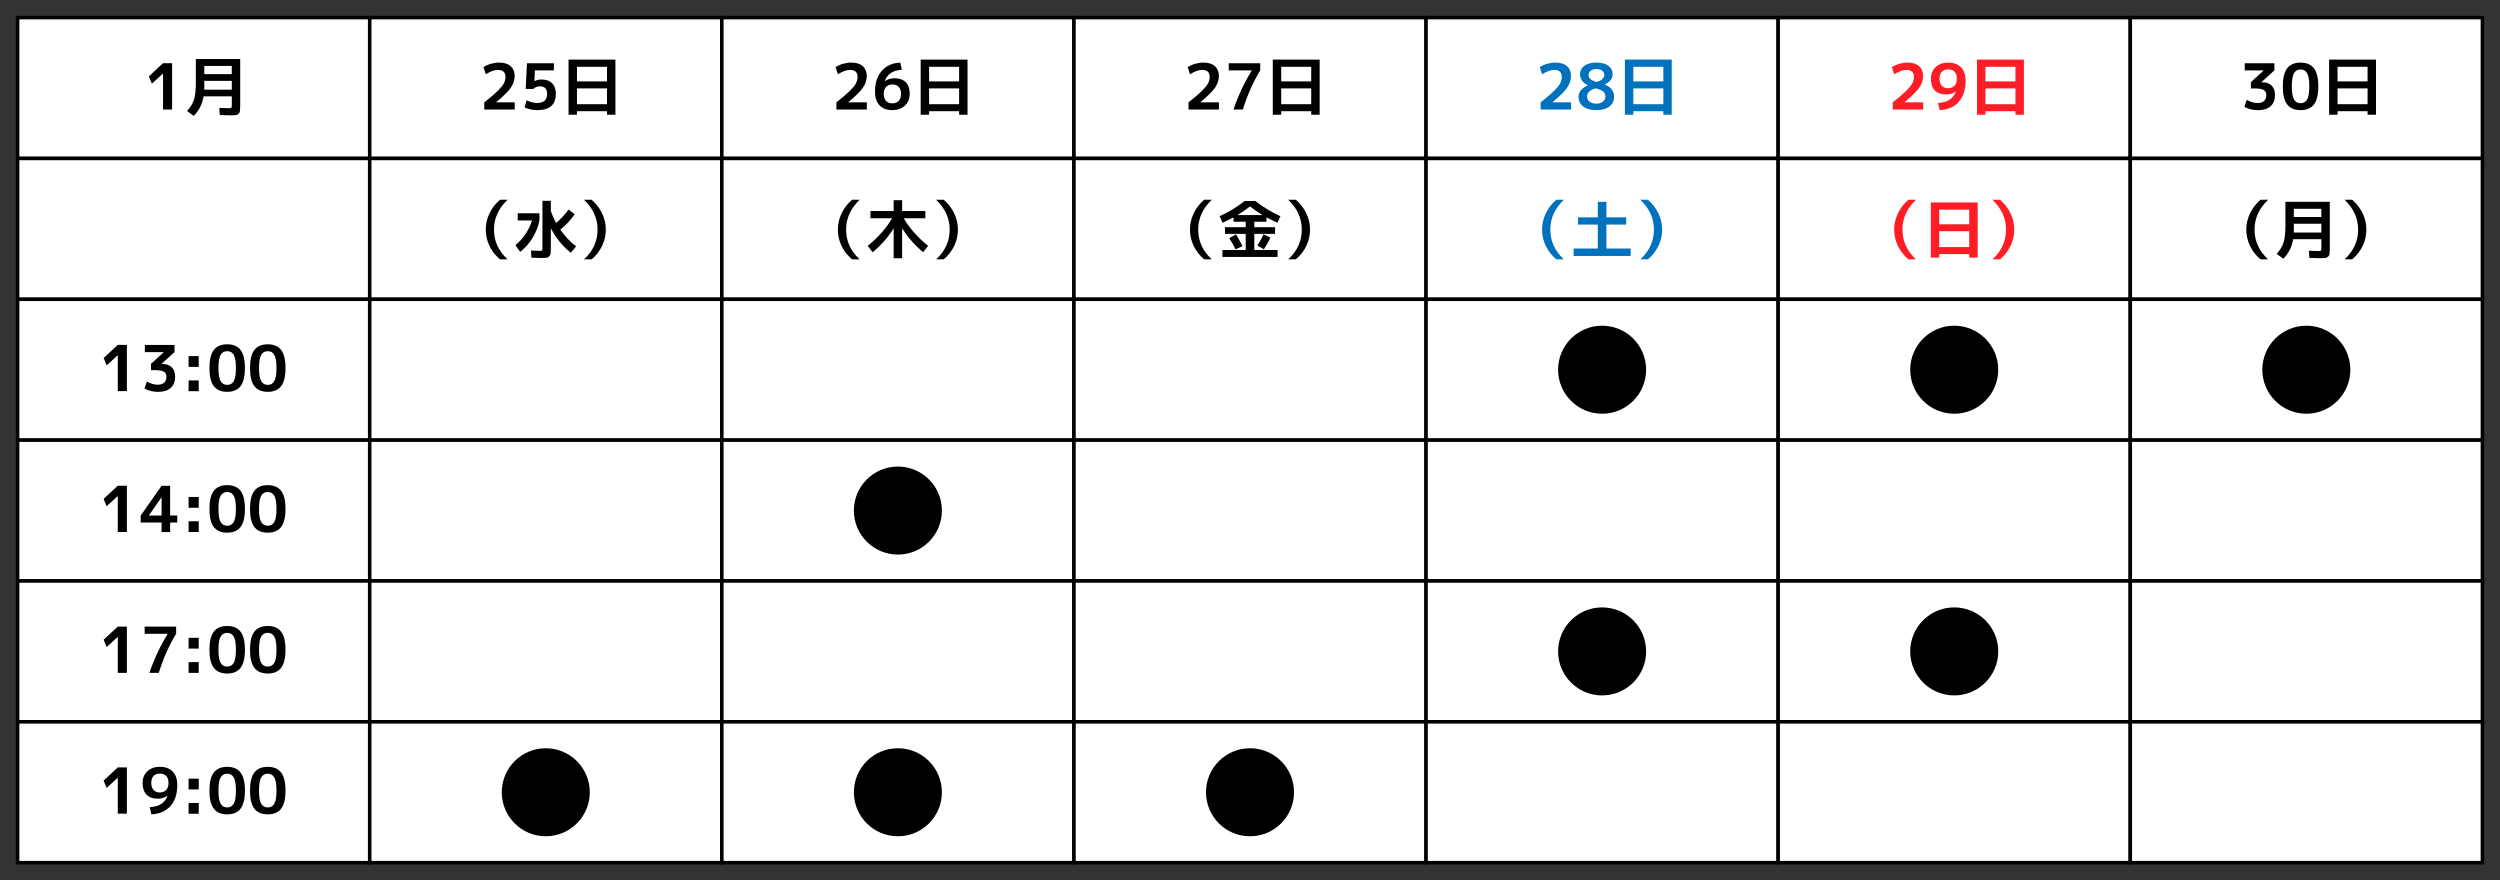
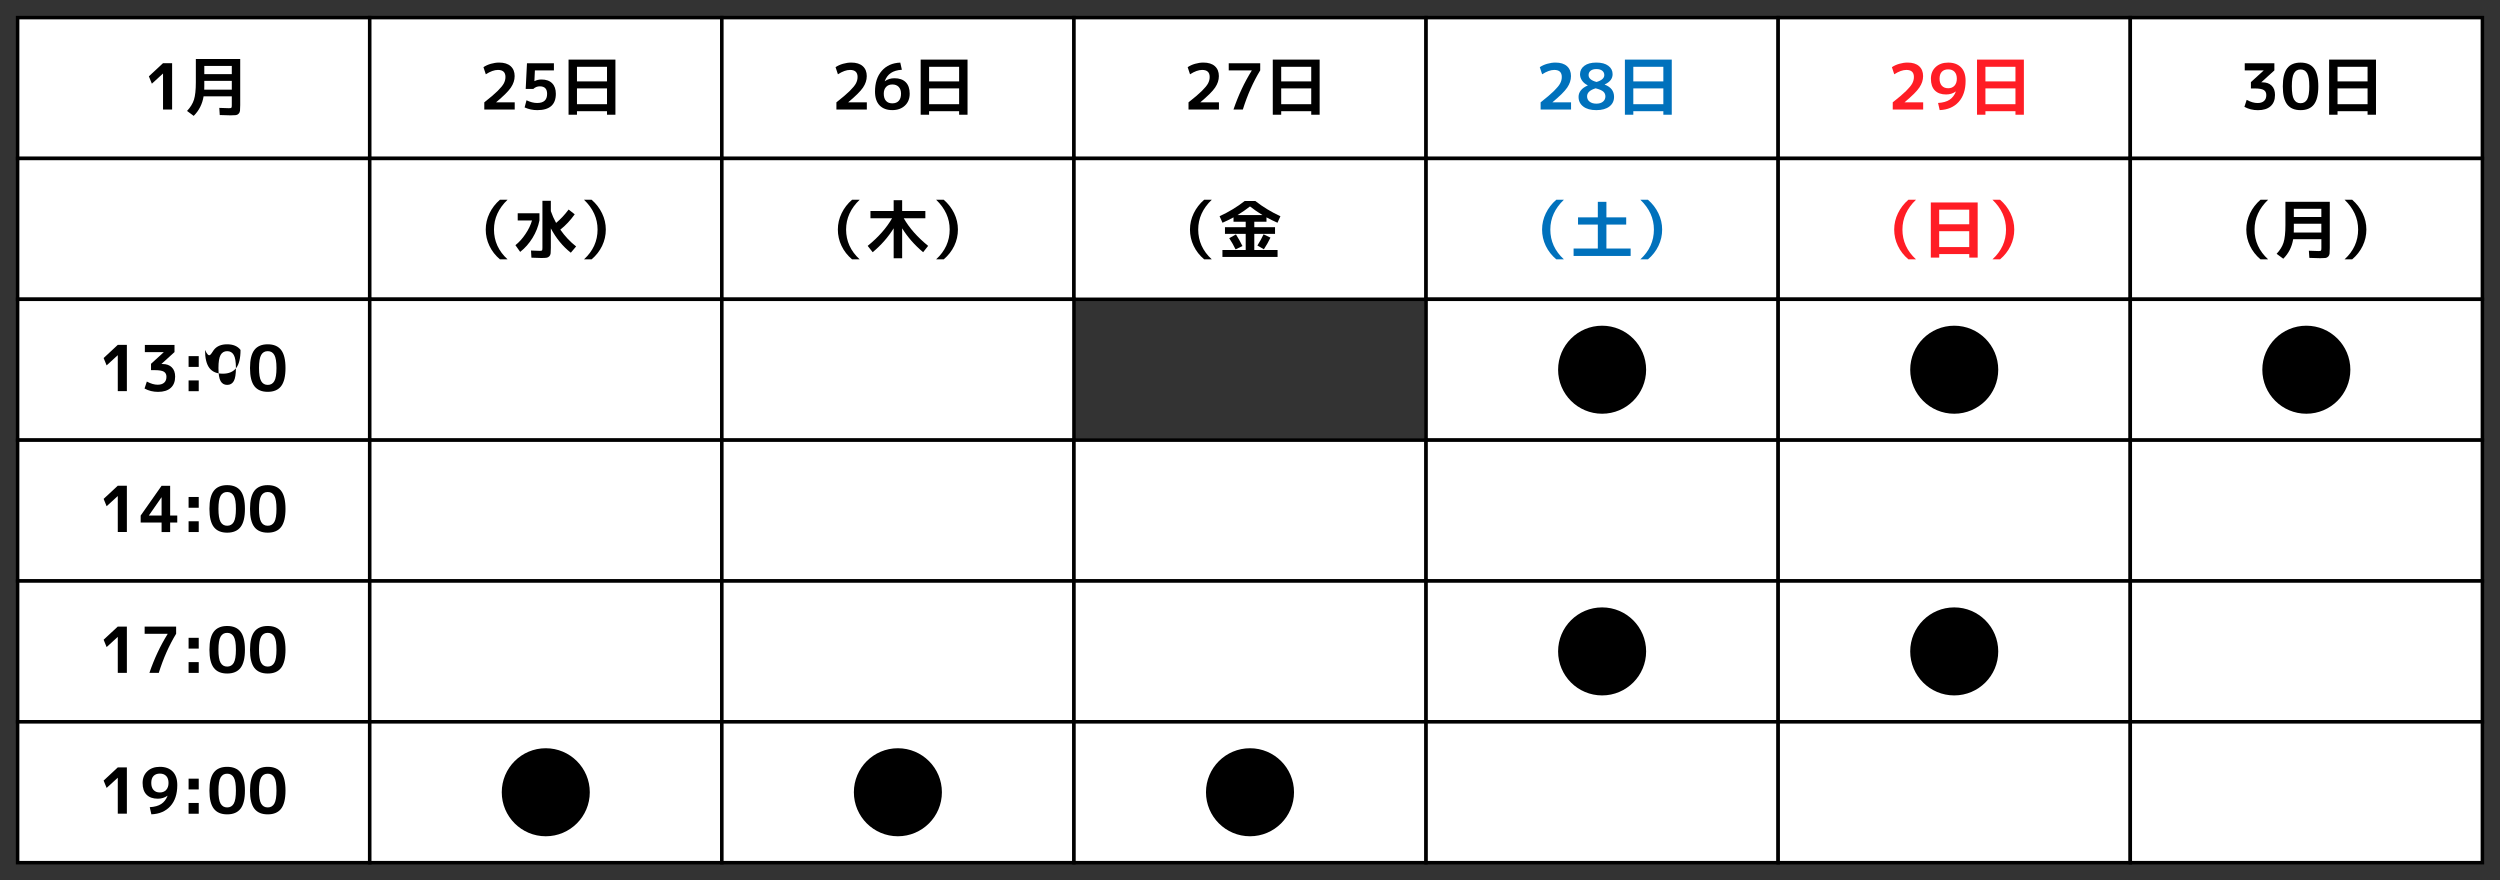
<svg xmlns="http://www.w3.org/2000/svg" version="1.1" id="レイヤー_1" x="0px" y="0px" viewBox="0 0 710 250" enable-background="new 0 0 710 250" xml:space="preserve">
  <rect x="0" y="0" width="710" height="250" fill="#333333" stroke="none" />
  <g>
    <rect x="5" y="5" fill="#FFFFFF" stroke="#000000" stroke-miterlimit="10" width="100" height="40" />
    <rect x="105" y="5" fill="#FFFFFF" stroke="#000000" stroke-miterlimit="10" width="100" height="40" />
    <rect x="205" y="5" fill="#FFFFFF" stroke="#000000" stroke-miterlimit="10" width="100" height="40" />
    <rect x="305" y="5" fill="#FFFFFF" stroke="#000000" stroke-miterlimit="10" width="100" height="40" />
    <rect x="405" y="5" fill="#FFFFFF" stroke="#000000" stroke-miterlimit="10" width="100" height="40" />
    <rect x="505" y="5" fill="#FFFFFF" stroke="#000000" stroke-miterlimit="10" width="100" height="40" />
    <rect x="605" y="5" fill="#FFFFFF" stroke="#000000" stroke-miterlimit="10" width="100" height="40" />
    <rect x="5" y="45" fill="#FFFFFF" stroke="#000000" stroke-miterlimit="10" width="100" height="40" />
    <rect x="105" y="45" fill="#FFFFFF" stroke="#000000" stroke-miterlimit="10" width="100" height="40" />
    <rect x="205" y="45" fill="#FFFFFF" stroke="#000000" stroke-miterlimit="10" width="100" height="40" />
    <rect x="305" y="45" fill="#FFFFFF" stroke="#000000" stroke-miterlimit="10" width="100" height="40" />
    <rect x="405" y="45" fill="#FFFFFF" stroke="#000000" stroke-miterlimit="10" width="100" height="40" />
    <rect x="505" y="45" fill="#FFFFFF" stroke="#000000" stroke-miterlimit="10" width="100" height="40" />
    <rect x="605" y="45" fill="#FFFFFF" stroke="#000000" stroke-miterlimit="10" width="100" height="40" />
    <rect x="5" y="85" fill="#FFFFFF" stroke="#000000" stroke-miterlimit="10" width="100" height="40" />
    <rect x="105" y="85" fill="#FFFFFF" stroke="#000000" stroke-miterlimit="10" width="100" height="40" />
    <rect x="205" y="85" fill="#FFFFFF" stroke="#000000" stroke-miterlimit="10" width="100" height="40" />
-     <rect x="305" y="85" fill="#FFFFFF" stroke="#000000" stroke-miterlimit="10" width="100" height="40" />
    <rect x="405" y="85" fill="#FFFFFF" stroke="#000000" stroke-miterlimit="10" width="100" height="40" />
    <rect x="505" y="85" fill="#FFFFFF" stroke="#000000" stroke-miterlimit="10" width="100" height="40" />
    <rect x="605" y="85" fill="#FFFFFF" stroke="#000000" stroke-miterlimit="10" width="100" height="40" />
    <rect x="5" y="125" fill="#FFFFFF" stroke="#000000" stroke-miterlimit="10" width="100" height="40" />
    <rect x="105" y="125" fill="#FFFFFF" stroke="#000000" stroke-miterlimit="10" width="100" height="40" />
    <rect x="205" y="125" fill="#FFFFFF" stroke="#000000" stroke-miterlimit="10" width="100" height="40" />
    <rect x="305" y="125" fill="#FFFFFF" stroke="#000000" stroke-miterlimit="10" width="100" height="40" />
    <rect x="405" y="125" fill="#FFFFFF" stroke="#000000" stroke-miterlimit="10" width="100" height="40" />
    <rect x="505" y="125" fill="#FFFFFF" stroke="#000000" stroke-miterlimit="10" width="100" height="40" />
    <rect x="605" y="125" fill="#FFFFFF" stroke="#000000" stroke-miterlimit="10" width="100" height="40" />
    <rect x="5" y="165" fill="#FFFFFF" stroke="#000000" stroke-miterlimit="10" width="100" height="40" />
    <rect x="105" y="165" fill="#FFFFFF" stroke="#000000" stroke-miterlimit="10" width="100" height="40" />
    <rect x="205" y="165" fill="#FFFFFF" stroke="#000000" stroke-miterlimit="10" width="100" height="40" />
    <rect x="305" y="165" fill="#FFFFFF" stroke="#000000" stroke-miterlimit="10" width="100" height="40" />
    <rect x="405" y="165" fill="#FFFFFF" stroke="#000000" stroke-miterlimit="10" width="100" height="40" />
    <rect x="505" y="165" fill="#FFFFFF" stroke="#000000" stroke-miterlimit="10" width="100" height="40" />
    <rect x="605" y="165" fill="#FFFFFF" stroke="#000000" stroke-miterlimit="10" width="100" height="40" />
    <rect x="5" y="205" fill="#FFFFFF" stroke="#000000" stroke-miterlimit="10" width="100" height="40" />
    <rect x="105" y="205" fill="#FFFFFF" stroke="#000000" stroke-miterlimit="10" width="100" height="40" />
    <rect x="205" y="205" fill="#FFFFFF" stroke="#000000" stroke-miterlimit="10" width="100" height="40" />
    <rect x="305" y="205" fill="#FFFFFF" stroke="#000000" stroke-miterlimit="10" width="100" height="40" />
    <rect x="405" y="205" fill="#FFFFFF" stroke="#000000" stroke-miterlimit="10" width="100" height="40" />
    <rect x="505" y="205" fill="#FFFFFF" stroke="#000000" stroke-miterlimit="10" width="100" height="40" />
    <rect x="605" y="205" fill="#FFFFFF" stroke="#000000" stroke-miterlimit="10" width="100" height="40" />
    <g>
      <path d="M46.3,31.1V20.89h-0.02l-3.15,2.88l-0.85-2.09l4.01-3.73h2.59V31.1H46.3z" />
      <path d="M55.01,32.91l-1.89-1.4c0.96-1.02,1.62-2.09,1.97-3.2c0.35-1.12,0.53-2.75,0.53-4.9v-6.66h12.6v13.09    c0,0.73-0.02,1.27-0.06,1.61c-0.04,0.34-0.17,0.63-0.39,0.85c-0.22,0.23-0.48,0.36-0.8,0.4c-0.32,0.04-0.82,0.06-1.5,0.06    c-0.4,0-1.42-0.03-3.06-0.09l-0.13-2.03c1.58,0.06,2.48,0.09,2.7,0.09c0.41,0,0.65-0.04,0.73-0.12c0.08-0.08,0.12-0.32,0.12-0.73    v-2.52h-8.01C57.46,29.57,56.52,31.41,55.01,32.91z M58.02,22.96v1.48c0,0.47-0.01,0.81-0.02,1.03h7.83v-2.5H58.02z M58.02,21.05    h7.81v-2.32h-7.81V21.05z" />
    </g>
    <g>
      <path d="M33.45,111.1v-10.21h-0.02l-3.15,2.88l-0.85-2.09l4.01-3.73h2.59v13.14H33.45z" />
      <path d="M41.14,97.96h8.42v2.03l-3.69,3.35v0.04h0.31c1.1,0,1.97,0.31,2.61,0.95c0.64,0.63,0.95,1.51,0.95,2.64    c0,1.38-0.42,2.45-1.26,3.2c-0.84,0.75-2.04,1.12-3.6,1.12c-1.4,0-2.68-0.32-3.83-0.95l0.65-1.98c1.12,0.6,2.14,0.9,3.08,0.9    c0.79,0,1.4-0.19,1.84-0.58c0.43-0.38,0.65-0.94,0.65-1.67c0-0.67-0.24-1.15-0.73-1.45c-0.49-0.29-1.34-0.44-2.57-0.44h-1.08v-1.8    l3.6-3.28v-0.04h-5.35V97.96z" />
      <path d="M53.56,104.2v-3.06h2.88v3.06H53.56z M53.56,111.1v-3.06h2.88v3.06H53.56z" />
-       <path d="M60.73,99.38c0.83-1.07,2.1-1.6,3.79-1.6c1.69,0,2.96,0.53,3.79,1.6c0.83,1.07,1.25,2.78,1.25,5.15    c0,2.36-0.42,4.08-1.25,5.15s-2.1,1.6-3.79,1.6c-1.69,0-2.96-0.53-3.79-1.6c-0.83-1.07-1.25-2.78-1.25-5.15    C59.48,102.16,59.9,100.45,60.73,99.38z M62.65,108.23c0.41,0.72,1.03,1.08,1.87,1.08s1.46-0.36,1.87-1.08    c0.41-0.72,0.61-1.96,0.61-3.71s-0.2-2.99-0.61-3.71c-0.41-0.72-1.03-1.08-1.87-1.08s-1.46,0.36-1.87,1.08    c-0.41,0.72-0.61,1.96-0.61,3.71S62.24,107.51,62.65,108.23z" />
+       <path d="M60.73,99.38c0.83-1.07,2.1-1.6,3.79-1.6c1.69,0,2.96,0.53,3.79,1.6c0,2.36-0.42,4.08-1.25,5.15s-2.1,1.6-3.79,1.6c-1.69,0-2.96-0.53-3.79-1.6c-0.83-1.07-1.25-2.78-1.25-5.15    C59.48,102.16,59.9,100.45,60.73,99.38z M62.65,108.23c0.41,0.72,1.03,1.08,1.87,1.08s1.46-0.36,1.87-1.08    c0.41-0.72,0.61-1.96,0.61-3.71s-0.2-2.99-0.61-3.71c-0.41-0.72-1.03-1.08-1.87-1.08s-1.46,0.36-1.87,1.08    c-0.41,0.72-0.61,1.96-0.61,3.71S62.24,107.51,62.65,108.23z" />
      <path d="M72.25,99.38c0.83-1.07,2.1-1.6,3.79-1.6s2.96,0.53,3.79,1.6c0.83,1.07,1.25,2.78,1.25,5.15c0,2.36-0.42,4.08-1.25,5.15    s-2.1,1.6-3.79,1.6s-2.96-0.53-3.79-1.6S71,106.89,71,104.53C71,102.16,71.42,100.45,72.25,99.38z M74.17,108.23    c0.41,0.72,1.03,1.08,1.87,1.08s1.46-0.36,1.87-1.08c0.41-0.72,0.61-1.96,0.61-3.71s-0.2-2.99-0.61-3.71    c-0.41-0.72-1.03-1.08-1.87-1.08s-1.46,0.36-1.87,1.08c-0.41,0.72-0.61,1.96-0.61,3.71S73.76,107.51,74.17,108.23z" />
    </g>
    <g>
      <path d="M33.45,151.1v-10.21h-0.02l-3.15,2.88l-0.85-2.09l4.01-3.73h2.59v13.14H33.45z" />
      <path d="M48.32,146.42h2.02v1.98h-2.02v2.7h-2.43v-2.7h-5.94v-1.98l5.94-8.46h2.43V146.42z M45.89,146.42v-5.17h-0.04l-3.56,5.13    v0.04H45.89z" />
      <path d="M53.56,144.2v-3.06h2.88v3.06H53.56z M53.56,151.1v-3.06h2.88v3.06H53.56z" />
      <path d="M60.73,139.38c0.83-1.07,2.1-1.6,3.79-1.6c1.69,0,2.96,0.53,3.79,1.6c0.83,1.07,1.25,2.78,1.25,5.15    c0,2.36-0.42,4.08-1.25,5.15s-2.1,1.6-3.79,1.6c-1.69,0-2.96-0.53-3.79-1.6c-0.83-1.07-1.25-2.78-1.25-5.15    C59.48,142.16,59.9,140.45,60.73,139.38z M62.65,148.23c0.41,0.72,1.03,1.08,1.87,1.08s1.46-0.36,1.87-1.08    c0.41-0.72,0.61-1.96,0.61-3.71s-0.2-2.99-0.61-3.71c-0.41-0.72-1.03-1.08-1.87-1.08s-1.46,0.36-1.87,1.08    c-0.41,0.72-0.61,1.96-0.61,3.71S62.24,147.51,62.65,148.23z" />
      <path d="M72.25,139.38c0.83-1.07,2.1-1.6,3.79-1.6s2.96,0.53,3.79,1.6c0.83,1.07,1.25,2.78,1.25,5.15c0,2.36-0.42,4.08-1.25,5.15    s-2.1,1.6-3.79,1.6s-2.96-0.53-3.79-1.6S71,146.89,71,144.53C71,142.16,71.42,140.45,72.25,139.38z M74.17,148.23    c0.41,0.72,1.03,1.08,1.87,1.08s1.46-0.36,1.87-1.08c0.41-0.72,0.61-1.96,0.61-3.71s-0.2-2.99-0.61-3.71    c-0.41-0.72-1.03-1.08-1.87-1.08s-1.46,0.36-1.87,1.08c-0.41,0.72-0.61,1.96-0.61,3.71S73.76,147.51,74.17,148.23z" />
    </g>
    <g>
      <path d="M33.45,191.1v-10.21h-0.02l-3.15,2.88l-0.85-2.09l4.01-3.73h2.59v13.14H33.45z" />
      <path d="M41.07,177.96h8.95v2.03c-1.99,3.28-3.64,6.98-4.93,11.11h-2.66c1.37-4.02,3.1-7.7,5.18-11.05v-0.05h-6.53V177.96z" />
      <path d="M53.56,184.2v-3.06h2.88v3.06H53.56z M53.56,191.1v-3.06h2.88v3.06H53.56z" />
      <path d="M60.73,179.38c0.83-1.07,2.1-1.6,3.79-1.6c1.69,0,2.96,0.53,3.79,1.6c0.83,1.07,1.25,2.78,1.25,5.15    c0,2.36-0.42,4.08-1.25,5.15s-2.1,1.6-3.79,1.6c-1.69,0-2.96-0.53-3.79-1.6c-0.83-1.07-1.25-2.78-1.25-5.15    C59.48,182.16,59.9,180.45,60.73,179.38z M62.65,188.23c0.41,0.72,1.03,1.08,1.87,1.08s1.46-0.36,1.87-1.08    c0.41-0.72,0.61-1.96,0.61-3.71s-0.2-2.99-0.61-3.71c-0.41-0.72-1.03-1.08-1.87-1.08s-1.46,0.36-1.87,1.08    c-0.41,0.72-0.61,1.96-0.61,3.71S62.24,187.51,62.65,188.23z" />
      <path d="M72.25,179.38c0.83-1.07,2.1-1.6,3.79-1.6s2.96,0.53,3.79,1.6c0.83,1.07,1.25,2.78,1.25,5.15c0,2.36-0.42,4.08-1.25,5.15    s-2.1,1.6-3.79,1.6s-2.96-0.53-3.79-1.6S71,186.89,71,184.53C71,182.16,71.42,180.45,72.25,179.38z M74.17,188.23    c0.41,0.72,1.03,1.08,1.87,1.08s1.46-0.36,1.87-1.08c0.41-0.72,0.61-1.96,0.61-3.71s-0.2-2.99-0.61-3.71    c-0.41-0.72-1.03-1.08-1.87-1.08s-1.46,0.36-1.87,1.08c-0.41,0.72-0.61,1.96-0.61,3.71S73.76,187.51,74.17,188.23z" />
    </g>
    <g>
      <path d="M33.45,231.1v-10.21h-0.02l-3.15,2.88l-0.85-2.09l4.01-3.73h2.59v13.14H33.45z" />
      <path d="M42.53,229.24c1.37-0.08,2.45-0.38,3.25-0.9c0.8-0.52,1.4-1.3,1.81-2.34l-0.02-0.02c-0.79,0.56-1.71,0.85-2.75,0.85    c-1.38,0-2.45-0.38-3.2-1.14c-0.75-0.76-1.12-1.87-1.12-3.32c0-1.38,0.45-2.49,1.35-3.33c0.9-0.84,2.09-1.26,3.56-1.26    c1.56,0,2.77,0.45,3.64,1.34s1.3,2.18,1.3,3.84c0,2.54-0.66,4.54-1.97,5.99c-1.31,1.45-3.11,2.23-5.39,2.32L42.53,229.24z     M45.41,219.7c-0.78,0-1.38,0.23-1.81,0.68s-0.64,1.12-0.64,1.98c0,0.86,0.22,1.53,0.65,2c0.43,0.47,1.03,0.7,1.8,0.7    c0.74,0,1.34-0.24,1.78-0.72c0.44-0.48,0.67-1.14,0.67-1.98c0-0.85-0.22-1.51-0.65-1.97C46.77,219.93,46.17,219.7,45.41,219.7z" />
      <path d="M53.56,224.2v-3.06h2.88v3.06H53.56z M53.56,231.1v-3.06h2.88v3.06H53.56z" />
      <path d="M60.73,219.38c0.83-1.07,2.1-1.6,3.79-1.6c1.69,0,2.96,0.53,3.79,1.6c0.83,1.07,1.25,2.78,1.25,5.15    c0,2.36-0.42,4.08-1.25,5.15s-2.1,1.6-3.79,1.6c-1.69,0-2.96-0.53-3.79-1.6c-0.83-1.07-1.25-2.78-1.25-5.15    C59.48,222.16,59.9,220.45,60.73,219.38z M62.65,228.23c0.41,0.72,1.03,1.08,1.87,1.08s1.46-0.36,1.87-1.08    c0.41-0.72,0.61-1.96,0.61-3.71s-0.2-2.99-0.61-3.71c-0.41-0.72-1.03-1.08-1.87-1.08s-1.46,0.36-1.87,1.08    c-0.41,0.72-0.61,1.96-0.61,3.71S62.24,227.51,62.65,228.23z" />
      <path d="M72.25,219.38c0.83-1.07,2.1-1.6,3.79-1.6s2.96,0.53,3.79,1.6c0.83,1.07,1.25,2.78,1.25,5.15c0,2.36-0.42,4.08-1.25,5.15    s-2.1,1.6-3.79,1.6s-2.96-0.53-3.79-1.6S71,226.89,71,224.53C71,222.16,71.42,220.45,72.25,219.38z M74.17,228.23    c0.41,0.72,1.03,1.08,1.87,1.08s1.46-0.36,1.87-1.08c0.41-0.72,0.61-1.96,0.61-3.71s-0.2-2.99-0.61-3.71    c-0.41-0.72-1.03-1.08-1.87-1.08s-1.46,0.36-1.87,1.08c-0.41,0.72-0.61,1.96-0.61,3.71S73.76,227.51,74.17,228.23z" />
    </g>
    <g>
      <path d="M137.54,29.06c1.64-1.28,2.91-2.36,3.79-3.23c0.88-0.87,1.47-1.59,1.77-2.17c0.3-0.58,0.45-1.18,0.45-1.8    c0-1.33-0.71-2-2.14-2c-1.01,0-2.15,0.41-3.44,1.24l-0.67-2.02c0.6-0.41,1.3-0.73,2.1-0.96c0.8-0.23,1.59-0.35,2.37-0.35    c1.4,0,2.49,0.34,3.25,1.02c0.76,0.68,1.14,1.62,1.14,2.82c0,1.13-0.36,2.21-1.07,3.26s-2.11,2.43-4.18,4.16v0.04h5.27v2.03h-8.64    V29.06z" />
      <path d="M157.29,19.99h-5.38l-0.14,3.04h0.04c0.6-0.3,1.26-0.45,1.98-0.45c1.3,0,2.3,0.35,3.01,1.06    c0.71,0.71,1.06,1.71,1.06,3.01c0,3.08-1.76,4.63-5.27,4.63c-1.28,0-2.48-0.26-3.6-0.77l0.54-2.03c1.08,0.52,2.08,0.77,3.01,0.77    c1.9,0,2.84-0.86,2.84-2.59c0-1.43-0.69-2.14-2.07-2.14c-0.71,0-1.33,0.25-1.85,0.74h-2.16l0.36-7.29h7.65V19.99z" />
      <path d="M161.46,16.93h13.32v15.66h-2.39v-1.01h-8.53v1.01h-2.39V16.93z M163.86,23.12h8.53v-4.14h-8.53V23.12z M163.86,25.1v4.5    h8.53v-4.5H163.86z" />
    </g>
    <g>
      <path d="M237.54,29.06c1.64-1.28,2.91-2.36,3.79-3.23c0.88-0.87,1.47-1.59,1.77-2.17c0.3-0.58,0.45-1.18,0.45-1.8    c0-1.33-0.71-2-2.14-2c-1.01,0-2.15,0.41-3.44,1.24l-0.67-2.02c0.6-0.41,1.3-0.73,2.1-0.96c0.8-0.23,1.59-0.35,2.37-0.35    c1.4,0,2.49,0.34,3.25,1.02c0.76,0.68,1.14,1.62,1.14,2.82c0,1.13-0.36,2.21-1.07,3.26s-2.11,2.43-4.18,4.16v0.04h5.27v2.03h-8.64    V29.06z" />
      <path d="M255.68,17.78l0.45,2.03c-1.3,0.08-2.33,0.39-3.11,0.91s-1.37,1.3-1.76,2.33l0.02,0.02c0.77-0.56,1.69-0.85,2.75-0.85    c1.38,0,2.45,0.38,3.2,1.13c0.75,0.76,1.12,1.84,1.12,3.24c0,1.42-0.45,2.55-1.36,3.4c-0.91,0.85-2.1,1.28-3.57,1.28    c-1.55,0-2.75-0.45-3.62-1.34c-0.86-0.89-1.3-2.21-1.3-3.93c0-2.46,0.64-4.42,1.93-5.89C251.71,18.65,253.46,17.87,255.68,17.78z     M253.42,29.35c0.78,0,1.39-0.23,1.82-0.7c0.43-0.47,0.65-1.15,0.65-2.05c0-0.82-0.22-1.46-0.66-1.92s-1.04-0.69-1.81-0.69    c-0.74,0-1.33,0.23-1.77,0.7c-0.44,0.47-0.66,1.1-0.66,1.91c0,0.9,0.21,1.58,0.64,2.05C252.05,29.12,252.65,29.35,253.42,29.35z" />
      <path d="M261.46,16.93h13.32v15.66h-2.39v-1.01h-8.53v1.01h-2.39V16.93z M263.86,23.12h8.53v-4.14h-8.53V23.12z M263.86,25.1v4.5    h8.53v-4.5H263.86z" />
    </g>
    <g>
      <path d="M337.54,29.06c1.64-1.28,2.91-2.36,3.79-3.23c0.88-0.87,1.47-1.59,1.77-2.17c0.3-0.58,0.45-1.18,0.45-1.8    c0-1.33-0.71-2-2.14-2c-1.01,0-2.15,0.41-3.44,1.24l-0.67-2.02c0.6-0.41,1.3-0.73,2.1-0.96c0.8-0.23,1.59-0.35,2.37-0.35    c1.4,0,2.49,0.34,3.25,1.02c0.76,0.68,1.14,1.62,1.14,2.82c0,1.13-0.36,2.21-1.07,3.26s-2.11,2.43-4.18,4.16v0.04h5.27v2.03h-8.64    V29.06z" />
      <path d="M348.95,17.96h8.95v2.03c-1.99,3.28-3.64,6.98-4.93,11.11h-2.66c1.37-4.02,3.1-7.7,5.18-11.05v-0.05h-6.53V17.96z" />
      <path d="M361.46,16.93h13.32v15.66h-2.39v-1.01h-8.53v1.01h-2.39V16.93z M363.86,23.12h8.53v-4.14h-8.53V23.12z M363.86,25.1v4.5    h8.53v-4.5H363.86z" />
    </g>
    <g>
      <path fill="#0071BC" d="M437.54,29.06c1.64-1.28,2.91-2.36,3.79-3.23c0.88-0.87,1.47-1.59,1.77-2.17c0.3-0.58,0.45-1.18,0.45-1.8    c0-1.33-0.71-2-2.14-2c-1.01,0-2.15,0.41-3.44,1.24l-0.67-2.02c0.6-0.41,1.3-0.73,2.1-0.96c0.8-0.23,1.59-0.35,2.37-0.35    c1.4,0,2.49,0.34,3.25,1.02c0.76,0.68,1.14,1.62,1.14,2.82c0,1.13-0.36,2.21-1.07,3.26s-2.11,2.43-4.18,4.16v0.04h5.27v2.03h-8.64    V29.06z" />
      <path fill="#0071BC" d="M449.96,18.68c0.82-0.61,1.95-0.91,3.4-0.91c1.45,0,2.59,0.3,3.4,0.91c0.82,0.61,1.22,1.4,1.22,2.39    c0,1.26-0.75,2.23-2.25,2.92v0.04c1.78,0.67,2.66,1.83,2.66,3.47c0,1.15-0.44,2.07-1.33,2.75c-0.89,0.68-2.12,1.03-3.71,1.03    c-1.58,0-2.82-0.34-3.71-1.03c-0.89-0.68-1.33-1.6-1.33-2.75c0-0.67,0.22-1.29,0.66-1.84c0.44-0.56,1.09-1.02,1.95-1.38v-0.04    c-0.7-0.35-1.24-0.8-1.62-1.35c-0.38-0.55-0.58-1.16-0.58-1.82C448.74,20.09,449.14,19.29,449.96,18.68z M453.16,25.08    c-1.62,0.49-2.43,1.25-2.43,2.29c0,0.62,0.24,1.12,0.72,1.5c0.48,0.38,1.12,0.57,1.91,0.57s1.42-0.19,1.88-0.57    c0.46-0.38,0.69-0.88,0.69-1.5c0-0.55-0.2-1-0.6-1.36C454.93,25.66,454.21,25.35,453.16,25.08z M453.42,23.28    c1.46-0.43,2.2-1.09,2.2-1.96c0-0.52-0.2-0.93-0.59-1.24c-0.4-0.31-0.95-0.47-1.66-0.47c-0.7,0-1.24,0.16-1.63,0.47    c-0.39,0.31-0.58,0.73-0.58,1.24C451.15,22.22,451.9,22.88,453.42,23.28z" />
      <path fill="#0071BC" d="M461.46,16.93h13.32v15.66h-2.39v-1.01h-8.53v1.01h-2.39V16.93z M463.86,23.12h8.53v-4.14h-8.53V23.12z     M463.86,25.1v4.5h8.53v-4.5H463.86z" />
    </g>
    <g>
      <path fill="#FF1D25" d="M537.54,29.06c1.64-1.28,2.91-2.36,3.79-3.23c0.88-0.87,1.47-1.59,1.77-2.17c0.3-0.58,0.45-1.18,0.45-1.8    c0-1.33-0.71-2-2.14-2c-1.01,0-2.15,0.41-3.44,1.24l-0.67-2.02c0.6-0.41,1.3-0.73,2.1-0.96c0.8-0.23,1.59-0.35,2.37-0.35    c1.4,0,2.49,0.34,3.25,1.02c0.76,0.68,1.14,1.62,1.14,2.82c0,1.13-0.36,2.21-1.07,3.26s-2.11,2.43-4.18,4.16v0.04h5.27v2.03h-8.64    V29.06z" />
      <path fill="#FF1D25" d="M550.41,29.24c1.37-0.08,2.45-0.38,3.25-0.9c0.8-0.52,1.4-1.3,1.81-2.34l-0.02-0.02    c-0.79,0.56-1.71,0.85-2.75,0.85c-1.38,0-2.45-0.38-3.2-1.14c-0.75-0.76-1.12-1.87-1.12-3.32c0-1.38,0.45-2.49,1.35-3.33    c0.9-0.84,2.09-1.26,3.56-1.26c1.56,0,2.77,0.45,3.64,1.34s1.3,2.18,1.3,3.84c0,2.54-0.66,4.54-1.97,5.99    c-1.31,1.45-3.11,2.23-5.39,2.32L550.41,29.24z M553.29,19.7c-0.78,0-1.38,0.23-1.81,0.68s-0.64,1.12-0.64,1.98    c0,0.86,0.22,1.53,0.65,2c0.43,0.47,1.03,0.7,1.8,0.7c0.74,0,1.34-0.24,1.78-0.72c0.44-0.48,0.67-1.14,0.67-1.98    c0-0.85-0.22-1.51-0.65-1.97C554.66,19.93,554.06,19.7,553.29,19.7z" />
      <path fill="#FF1D25" d="M561.46,16.93h13.32v15.66h-2.39v-1.01h-8.53v1.01h-2.39V16.93z M563.86,23.12h8.53v-4.14h-8.53V23.12z     M563.86,25.1v4.5h8.53v-4.5H563.86z" />
    </g>
    <g>
      <path d="M637.5,17.96h8.42v2.03l-3.69,3.35v0.04h0.31c1.1,0,1.97,0.31,2.61,0.95c0.64,0.63,0.95,1.51,0.95,2.64    c0,1.38-0.42,2.45-1.26,3.2s-2.04,1.12-3.6,1.12c-1.4,0-2.68-0.32-3.83-0.95l0.65-1.98c1.12,0.6,2.14,0.9,3.08,0.9    c0.79,0,1.4-0.19,1.84-0.58c0.43-0.38,0.65-0.94,0.65-1.67c0-0.67-0.24-1.15-0.73-1.45c-0.49-0.29-1.34-0.44-2.56-0.44h-1.08v-1.8    l3.6-3.28v-0.04h-5.35V17.96z" />
      <path d="M649.57,19.38c0.83-1.07,2.1-1.6,3.79-1.6c1.69,0,2.96,0.53,3.79,1.6c0.83,1.07,1.25,2.78,1.25,5.15    c0,2.36-0.42,4.08-1.25,5.15s-2.1,1.6-3.79,1.6c-1.69,0-2.96-0.53-3.79-1.6c-0.83-1.07-1.25-2.78-1.25-5.15    C648.32,22.16,648.74,20.45,649.57,19.38z M651.49,28.23c0.41,0.72,1.03,1.08,1.87,1.08s1.46-0.36,1.87-1.08    c0.41-0.72,0.61-1.96,0.61-3.71s-0.2-2.99-0.61-3.71c-0.41-0.72-1.03-1.08-1.87-1.08s-1.46,0.36-1.87,1.08    c-0.41,0.72-0.61,1.96-0.61,3.71S651.08,27.51,651.49,28.23z" />
      <path d="M661.46,16.93h13.32v15.66h-2.39v-1.01h-8.53v1.01h-2.39V16.93z M663.86,23.12h8.53v-4.14h-8.53V23.12z M663.86,25.1v4.5    h8.53v-4.5H663.86z" />
    </g>
    <g>
      <path d="M137.95,65.19c0-1.61,0.36-3.15,1.07-4.62c0.71-1.47,1.7-2.75,2.96-3.84h2.16c-2.57,2.46-3.85,5.28-3.85,8.46    c0,3.28,1.28,6.1,3.85,8.46h-2.16c-1.28-1.08-2.28-2.35-2.98-3.82C138.3,68.37,137.95,66.82,137.95,65.19z" />
      <path d="M147.03,62.61v-2.05h6.17v2.05c-0.34,1.72-0.99,3.36-1.95,4.94c-0.97,1.58-2.14,2.91-3.52,3.99l-1.35-1.91    c1.03-0.82,1.99-1.87,2.86-3.18c0.88-1.3,1.49-2.58,1.85-3.84H147.03z M163.62,69.99l-1.51,1.78c-2.27-1.78-4.16-4.08-5.67-6.91    v5.49c0,0.72-0.02,1.25-0.06,1.6c-0.04,0.35-0.17,0.63-0.39,0.85c-0.22,0.22-0.48,0.36-0.8,0.4c-0.32,0.05-0.81,0.07-1.48,0.07    c-0.36,0-1.29-0.03-2.79-0.09l-0.11-2.03c1.32,0.06,2.13,0.09,2.43,0.09c0.4,0,0.63-0.04,0.7-0.12c0.07-0.08,0.11-0.32,0.11-0.73    V57.03h2.39v2.93c0.37,1.1,0.87,2.22,1.49,3.35c1.25-1.03,2.44-2.3,3.56-3.8l1.73,1.35c-1.21,1.7-2.57,3.16-4.09,4.36    C160.46,67.11,161.95,68.7,163.62,69.99z" />
      <path d="M172.05,65.19c0,1.63-0.35,3.18-1.05,4.64c-0.7,1.46-1.7,2.74-2.98,3.82h-2.16c2.57-2.36,3.85-5.18,3.85-8.46    c0-3.18-1.28-6-3.85-8.46h2.16c1.26,1.09,2.25,2.37,2.96,3.84C171.69,62.04,172.05,63.58,172.05,65.19z" />
    </g>
    <g>
      <path d="M237.95,65.19c0-1.61,0.36-3.15,1.07-4.62c0.71-1.47,1.7-2.75,2.96-3.84h2.16c-2.57,2.46-3.85,5.28-3.85,8.46    c0,3.28,1.28,6.1,3.85,8.46h-2.16c-1.28-1.08-2.28-2.35-2.98-3.82C238.3,68.37,237.95,66.82,237.95,65.19z" />
      <path d="M263.59,69.83l-1.42,1.8c-2.42-2.03-4.41-4.29-5.96-6.79v8.5h-2.41v-8.5c-1.55,2.5-3.53,4.76-5.96,6.79l-1.42-1.8    c3.04-2.47,5.35-5.09,6.93-7.85h-6.14v-2.05h6.59v-3.08h2.41v3.08h6.59v2.05h-6.14C258.24,64.74,260.55,67.36,263.59,69.83z" />
      <path d="M272.05,65.19c0,1.63-0.35,3.18-1.05,4.64c-0.7,1.46-1.7,2.74-2.98,3.82h-2.16c2.57-2.36,3.85-5.18,3.85-8.46    c0-3.18-1.28-6-3.85-8.46h2.16c1.26,1.09,2.25,2.37,2.96,3.84C271.69,62.04,272.05,63.58,272.05,65.19z" />
    </g>
    <g>
      <path d="M337.95,65.19c0-1.61,0.36-3.15,1.07-4.62c0.71-1.47,1.7-2.75,2.96-3.84h2.16c-2.57,2.46-3.85,5.28-3.85,8.46    c0,3.28,1.28,6.1,3.85,8.46h-2.16c-1.28-1.08-2.28-2.35-2.98-3.82C338.3,68.37,337.95,66.82,337.95,65.19z" />
      <path d="M356.22,71h6.61v1.96h-15.66V71h6.61v-4.59h-5.89v-1.89h5.89v-1.55h-3.46v-1.24c-1.03,0.56-2.08,1.07-3.13,1.53    l-0.83-1.85c2.62-1.21,4.99-2.65,7.13-4.32h3.02c2.14,1.67,4.51,3.11,7.13,4.32l-0.83,1.85c-1.06-0.46-2.1-0.97-3.13-1.53v1.24    h-3.46v1.55h5.89v1.89h-5.89V71z M349.1,67.65l1.91-1.08c0.67,1.06,1.29,2.16,1.85,3.31l-1.96,0.94    C350.37,69.72,349.77,68.66,349.1,67.65z M358.55,61.08c-1.3-0.79-2.48-1.61-3.55-2.45c-1.07,0.84-2.25,1.66-3.55,2.45H358.55z     M360.81,67.49c-0.54,1.13-1.16,2.23-1.87,3.31l-1.84-1.08c0.73-1.14,1.31-2.2,1.75-3.17L360.81,67.49z" />
-       <path d="M372.05,65.19c0,1.63-0.35,3.18-1.05,4.64c-0.7,1.46-1.7,2.74-2.98,3.82h-2.16c2.57-2.36,3.85-5.18,3.85-8.46    c0-3.18-1.28-6-3.85-8.46h2.16c1.26,1.09,2.25,2.37,2.96,3.84C371.69,62.04,372.05,63.58,372.05,65.19z" />
    </g>
    <g>
      <path fill="#0071BC" d="M437.95,65.19c0-1.61,0.36-3.15,1.07-4.62c0.71-1.47,1.7-2.75,2.96-3.84h2.16    c-2.57,2.46-3.85,5.28-3.85,8.46c0,3.28,1.28,6.1,3.85,8.46h-2.16c-1.28-1.08-2.28-2.35-2.98-3.82    C438.3,68.37,437.95,66.82,437.95,65.19z" />
      <path fill="#0071BC" d="M456.22,57.32v4.41h5.62v2.05h-5.62v6.8h6.88v2.11h-16.2v-2.11h6.88v-6.8h-5.62v-2.05h5.62v-4.41H456.22z" />
      <path fill="#0071BC" d="M472.05,65.19c0,1.63-0.35,3.18-1.05,4.64c-0.7,1.46-1.7,2.74-2.98,3.82h-2.16    c2.57-2.36,3.85-5.18,3.85-8.46c0-3.18-1.28-6-3.85-8.46h2.16c1.26,1.09,2.25,2.37,2.96,3.84    C471.69,62.04,472.05,63.58,472.05,65.19z" />
    </g>
    <g>
      <path fill="#FF1D25" d="M537.95,65.19c0-1.61,0.36-3.15,1.07-4.62c0.71-1.47,1.7-2.75,2.96-3.84h2.16    c-2.57,2.46-3.85,5.28-3.85,8.46c0,3.28,1.28,6.1,3.85,8.46h-2.16c-1.28-1.08-2.28-2.35-2.98-3.82    C538.3,68.37,537.95,66.82,537.95,65.19z" />
      <path fill="#FF1D25" d="M548.34,57.5h13.32v15.66h-2.39v-1.01h-8.53v1.01h-2.39V57.5z M550.73,63.69h8.53v-4.14h-8.53V63.69z     M550.73,65.67v4.5h8.53v-4.5H550.73z" />
      <path fill="#FF1D25" d="M572.05,65.19c0,1.63-0.35,3.18-1.05,4.64c-0.7,1.46-1.7,2.74-2.98,3.82h-2.16    c2.57-2.36,3.85-5.18,3.85-8.46c0-3.18-1.28-6-3.85-8.46h2.16c1.26,1.09,2.25,2.37,2.96,3.84    C571.69,62.04,572.05,63.58,572.05,65.19z" />
    </g>
    <g>
      <path d="M637.95,65.19c0-1.61,0.36-3.15,1.07-4.62c0.71-1.47,1.7-2.75,2.96-3.84h2.16c-2.57,2.46-3.85,5.28-3.85,8.46    c0,3.28,1.28,6.1,3.85,8.46h-2.16c-1.28-1.08-2.28-2.35-2.98-3.82C638.3,68.37,637.95,66.82,637.95,65.19z" />
      <path d="M648.45,73.48l-1.89-1.4c0.96-1.02,1.62-2.09,1.97-3.2c0.35-1.12,0.53-2.75,0.53-4.9v-6.66h12.6v13.09    c0,0.73-0.02,1.27-0.06,1.61c-0.04,0.34-0.17,0.63-0.39,0.85c-0.22,0.23-0.48,0.36-0.8,0.4c-0.32,0.04-0.82,0.06-1.5,0.06    c-0.4,0-1.42-0.03-3.06-0.09l-0.13-2.03c1.58,0.06,2.48,0.09,2.7,0.09c0.41,0,0.65-0.04,0.73-0.12c0.08-0.08,0.12-0.32,0.12-0.73    v-2.52h-8.01C650.9,70.14,649.96,71.98,648.45,73.48z M651.45,63.53v1.48c0,0.47-0.01,0.81-0.02,1.03h7.83v-2.5H651.45z     M651.45,61.62h7.81V59.3h-7.81V61.62z" />
      <path d="M672.05,65.19c0,1.63-0.35,3.18-1.05,4.64c-0.7,1.46-1.7,2.74-2.98,3.82h-2.16c2.57-2.36,3.85-5.18,3.85-8.46    c0-3.18-1.28-6-3.85-8.46h2.16c1.26,1.09,2.25,2.37,2.96,3.84C671.69,62.04,672.05,63.58,672.05,65.19z" />
    </g>
    <circle cx="155" cy="225" r="12.5" />
    <circle cx="255" cy="225" r="12.5" />
    <circle cx="355" cy="225" r="12.5" />
-     <circle cx="255" cy="145" r="12.5" />
    <circle cx="455" cy="185" r="12.5" />
    <circle cx="455" cy="105" r="12.5" />
    <circle cx="555" cy="185" r="12.5" />
    <circle cx="555" cy="105" r="12.5" />
    <circle cx="655" cy="105" r="12.5" />
  </g>
</svg>